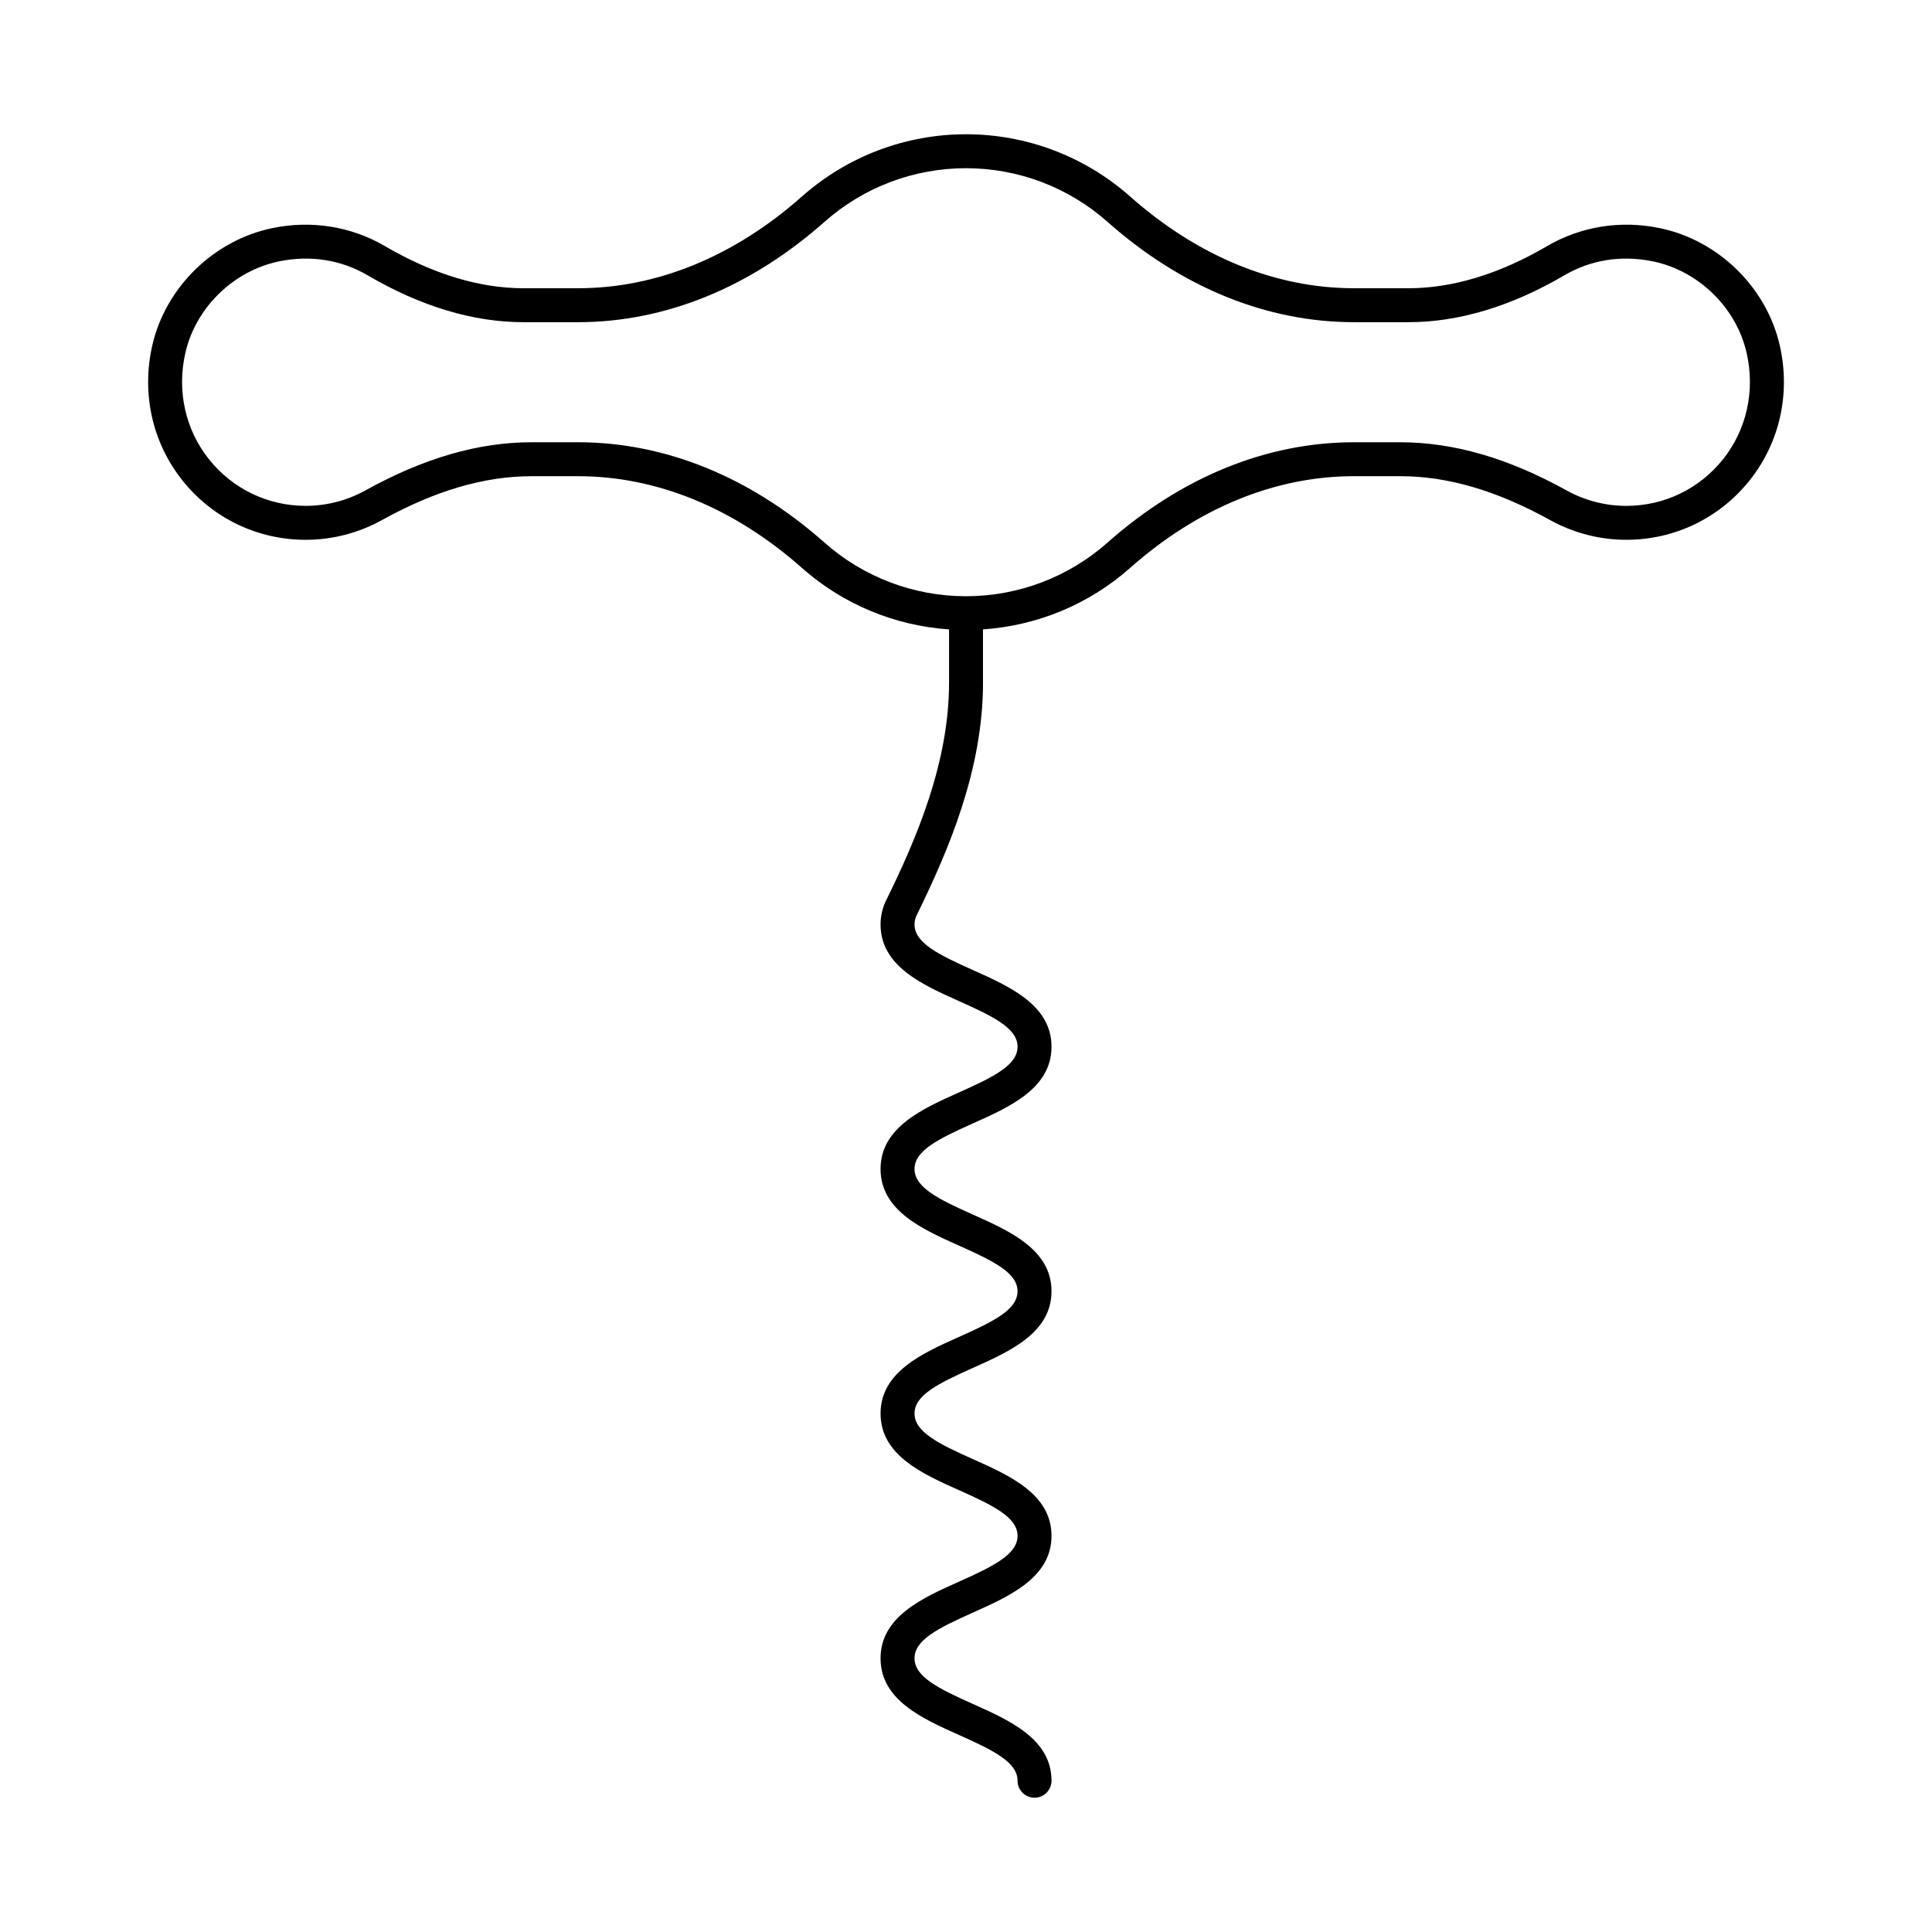
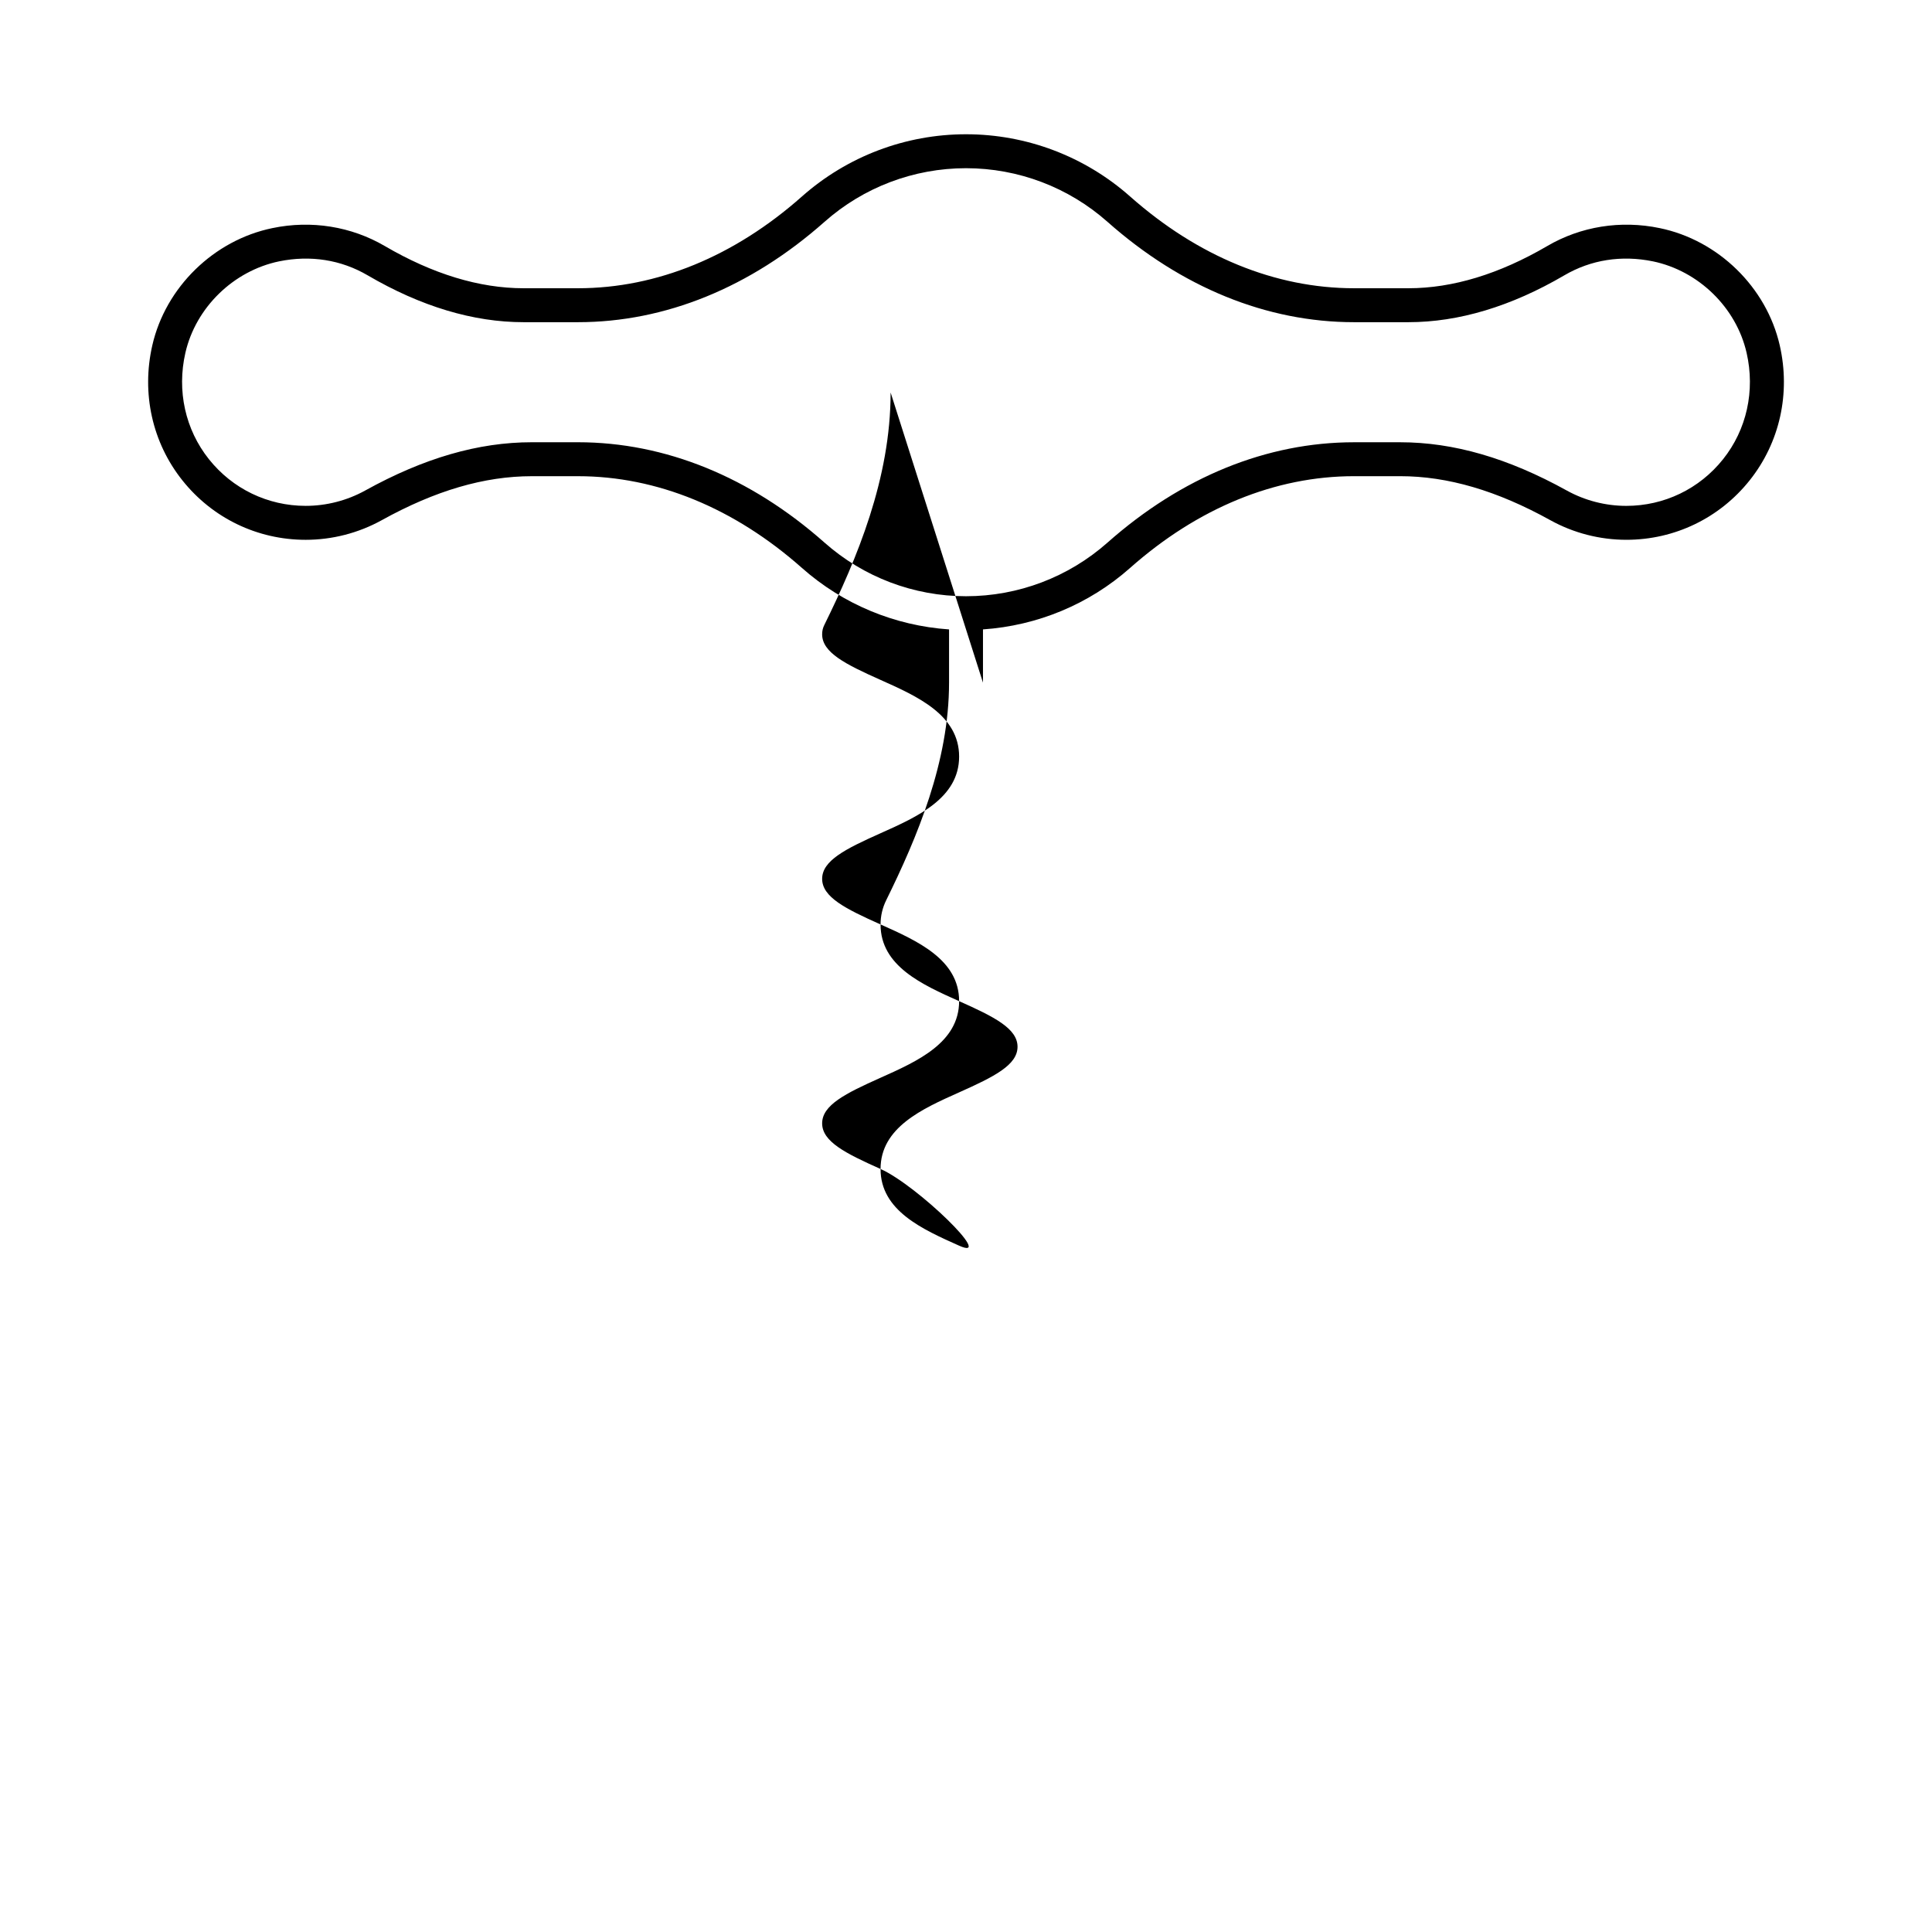
<svg xmlns="http://www.w3.org/2000/svg" fill="#000000" width="800px" height="800px" version="1.1" viewBox="144 144 512 512">
-   <path d="m404.5 324.91v-14.113c14.402-0.988 28.102-6.644 38.973-16.277 17.957-15.91 38.48-24.328 59.367-24.328h12.223c12.598 0 25.621 3.812 39.801 11.668 6.148 3.398 13.109 5.191 20.137 5.191 12.785 0 24.695-5.738 32.676-15.754 7.977-10.008 10.887-23.055 7.969-35.801-3.516-15.375-16.297-27.859-31.812-31.047-10.348-2.152-20.918-0.449-29.801 4.754-12.695 7.426-25.074 11.184-36.777 11.184h-14.41c-20.891 0-41.414-8.418-59.367-24.328-12.004-10.629-27.441-16.48-43.473-16.48-16.035 0-31.469 5.852-43.473 16.48-17.949 15.91-38.473 24.328-59.367 24.328h-14.41c-11.703 0-24.082-3.762-36.777-11.184-8.883-5.199-19.488-6.906-29.793-4.754-15.52 3.191-28.305 15.676-31.82 31.051-2.918 12.75-0.008 25.797 7.969 35.801 7.977 10.016 19.891 15.754 32.676 15.754 7.027 0 13.988-1.793 20.137-5.191 14.18-7.856 27.199-11.668 39.801-11.668h12.223c20.883 0 41.406 8.418 59.367 24.328 10.867 9.629 24.566 15.289 38.969 16.277v14.113c0 20.973-8.426 40.934-16.668 57.68-0.984 2.004-1.484 4.156-1.484 6.406 0 11.016 11.062 15.953 20.812 20.312 9.355 4.172 15.488 7.266 15.488 12.09s-6.133 7.914-15.488 12.09c-9.754 4.359-20.812 9.297-20.812 20.312s11.062 15.953 20.82 20.312c9.348 4.172 15.48 7.266 15.48 12.082 0 4.824-6.133 7.914-15.488 12.09-9.754 4.359-20.812 9.297-20.812 20.312 0 11.027 11.062 15.965 20.812 20.32 9.355 4.172 15.488 7.273 15.488 12.098 0 4.832-6.133 7.941-15.488 12.125-9.754 4.359-20.812 9.305-20.812 20.332 0 11.027 11.051 15.965 20.812 20.32 9.359 4.172 15.492 7.285 15.492 12.117 0 2.488 2.012 4.5 4.5 4.5 2.488 0 4.5-2.012 4.5-4.5 0-11.035-11.062-15.973-20.82-20.34-9.348-4.172-15.48-7.273-15.48-12.105 0-4.832 6.133-7.941 15.488-12.125 9.754-4.359 20.812-9.305 20.812-20.332s-11.062-15.965-20.812-20.32c-9.355-4.172-15.488-7.273-15.488-12.098 0-4.824 6.133-7.914 15.488-12.09 9.754-4.359 20.812-9.297 20.812-20.312 0-11.016-11.062-15.945-20.812-20.305-9.355-4.172-15.488-7.266-15.488-12.09s6.133-7.914 15.488-12.09c9.754-4.359 20.812-9.297 20.812-20.312 0-11.016-11.062-15.953-20.812-20.312-9.355-4.172-15.488-7.266-15.488-12.09 0-0.887 0.176-1.652 0.555-2.426 8.699-17.684 17.59-38.84 17.59-61.656zm-107.34-63.711h-12.223c-14.164 0-28.605 4.184-44.156 12.793-4.816 2.66-10.27 4.066-15.777 4.066-10.035 0-19.383-4.508-25.637-12.363-6.266-7.856-8.539-18.133-6.238-28.191 2.742-12.004 12.738-21.746 24.871-24.25 8.25-1.68 16.371-0.43 23.441 3.715 14.082 8.242 27.984 12.414 41.312 12.414h14.41c23.125 0 45.711-9.199 65.34-26.594 10.336-9.164 23.656-14.215 37.496-14.215 13.836 0 27.156 5.051 37.496 14.215 19.629 17.395 42.215 26.594 65.34 26.594h14.41c13.328 0 27.227-4.172 41.312-12.414 7.082-4.148 15.191-5.394 23.441-3.715h0.008c12.125 2.504 22.121 12.246 24.863 24.25 2.301 10.059 0.027 20.34-6.238 28.195-6.254 7.856-15.602 12.363-25.637 12.363-5.508 0-10.965-1.406-15.777-4.066-15.551-8.609-29.996-12.793-44.156-12.793h-12.223c-23.117 0-45.703 9.199-65.34 26.594-10.344 9.16-23.664 14.211-37.5 14.211s-27.156-5.051-37.496-14.215c-19.641-17.398-42.227-26.594-65.344-26.594z" />
+   <path d="m404.5 324.91v-14.113c14.402-0.988 28.102-6.644 38.973-16.277 17.957-15.91 38.48-24.328 59.367-24.328h12.223c12.598 0 25.621 3.812 39.801 11.668 6.148 3.398 13.109 5.191 20.137 5.191 12.785 0 24.695-5.738 32.676-15.754 7.977-10.008 10.887-23.055 7.969-35.801-3.516-15.375-16.297-27.859-31.812-31.047-10.348-2.152-20.918-0.449-29.801 4.754-12.695 7.426-25.074 11.184-36.777 11.184h-14.41c-20.891 0-41.414-8.418-59.367-24.328-12.004-10.629-27.441-16.48-43.473-16.48-16.035 0-31.469 5.852-43.473 16.48-17.949 15.91-38.473 24.328-59.367 24.328h-14.41c-11.703 0-24.082-3.762-36.777-11.184-8.883-5.199-19.488-6.906-29.793-4.754-15.52 3.191-28.305 15.676-31.82 31.051-2.918 12.75-0.008 25.797 7.969 35.801 7.977 10.016 19.891 15.754 32.676 15.754 7.027 0 13.988-1.793 20.137-5.191 14.18-7.856 27.199-11.668 39.801-11.668h12.223c20.883 0 41.406 8.418 59.367 24.328 10.867 9.629 24.566 15.289 38.969 16.277v14.113c0 20.973-8.426 40.934-16.668 57.68-0.984 2.004-1.484 4.156-1.484 6.406 0 11.016 11.062 15.953 20.812 20.312 9.355 4.172 15.488 7.266 15.488 12.09s-6.133 7.914-15.488 12.09c-9.754 4.359-20.812 9.297-20.812 20.312s11.062 15.953 20.82 20.312s-11.062-15.965-20.812-20.32c-9.355-4.172-15.488-7.273-15.488-12.098 0-4.824 6.133-7.914 15.488-12.09 9.754-4.359 20.812-9.297 20.812-20.312 0-11.016-11.062-15.945-20.812-20.305-9.355-4.172-15.488-7.266-15.488-12.09s6.133-7.914 15.488-12.09c9.754-4.359 20.812-9.297 20.812-20.312 0-11.016-11.062-15.953-20.812-20.312-9.355-4.172-15.488-7.266-15.488-12.09 0-0.887 0.176-1.652 0.555-2.426 8.699-17.684 17.59-38.84 17.59-61.656zm-107.34-63.711h-12.223c-14.164 0-28.605 4.184-44.156 12.793-4.816 2.66-10.27 4.066-15.777 4.066-10.035 0-19.383-4.508-25.637-12.363-6.266-7.856-8.539-18.133-6.238-28.191 2.742-12.004 12.738-21.746 24.871-24.25 8.25-1.68 16.371-0.43 23.441 3.715 14.082 8.242 27.984 12.414 41.312 12.414h14.41c23.125 0 45.711-9.199 65.34-26.594 10.336-9.164 23.656-14.215 37.496-14.215 13.836 0 27.156 5.051 37.496 14.215 19.629 17.395 42.215 26.594 65.34 26.594h14.41c13.328 0 27.227-4.172 41.312-12.414 7.082-4.148 15.191-5.394 23.441-3.715h0.008c12.125 2.504 22.121 12.246 24.863 24.25 2.301 10.059 0.027 20.34-6.238 28.195-6.254 7.856-15.602 12.363-25.637 12.363-5.508 0-10.965-1.406-15.777-4.066-15.551-8.609-29.996-12.793-44.156-12.793h-12.223c-23.117 0-45.703 9.199-65.34 26.594-10.344 9.16-23.664 14.211-37.5 14.211s-27.156-5.051-37.496-14.215c-19.641-17.398-42.227-26.594-65.344-26.594z" />
</svg>